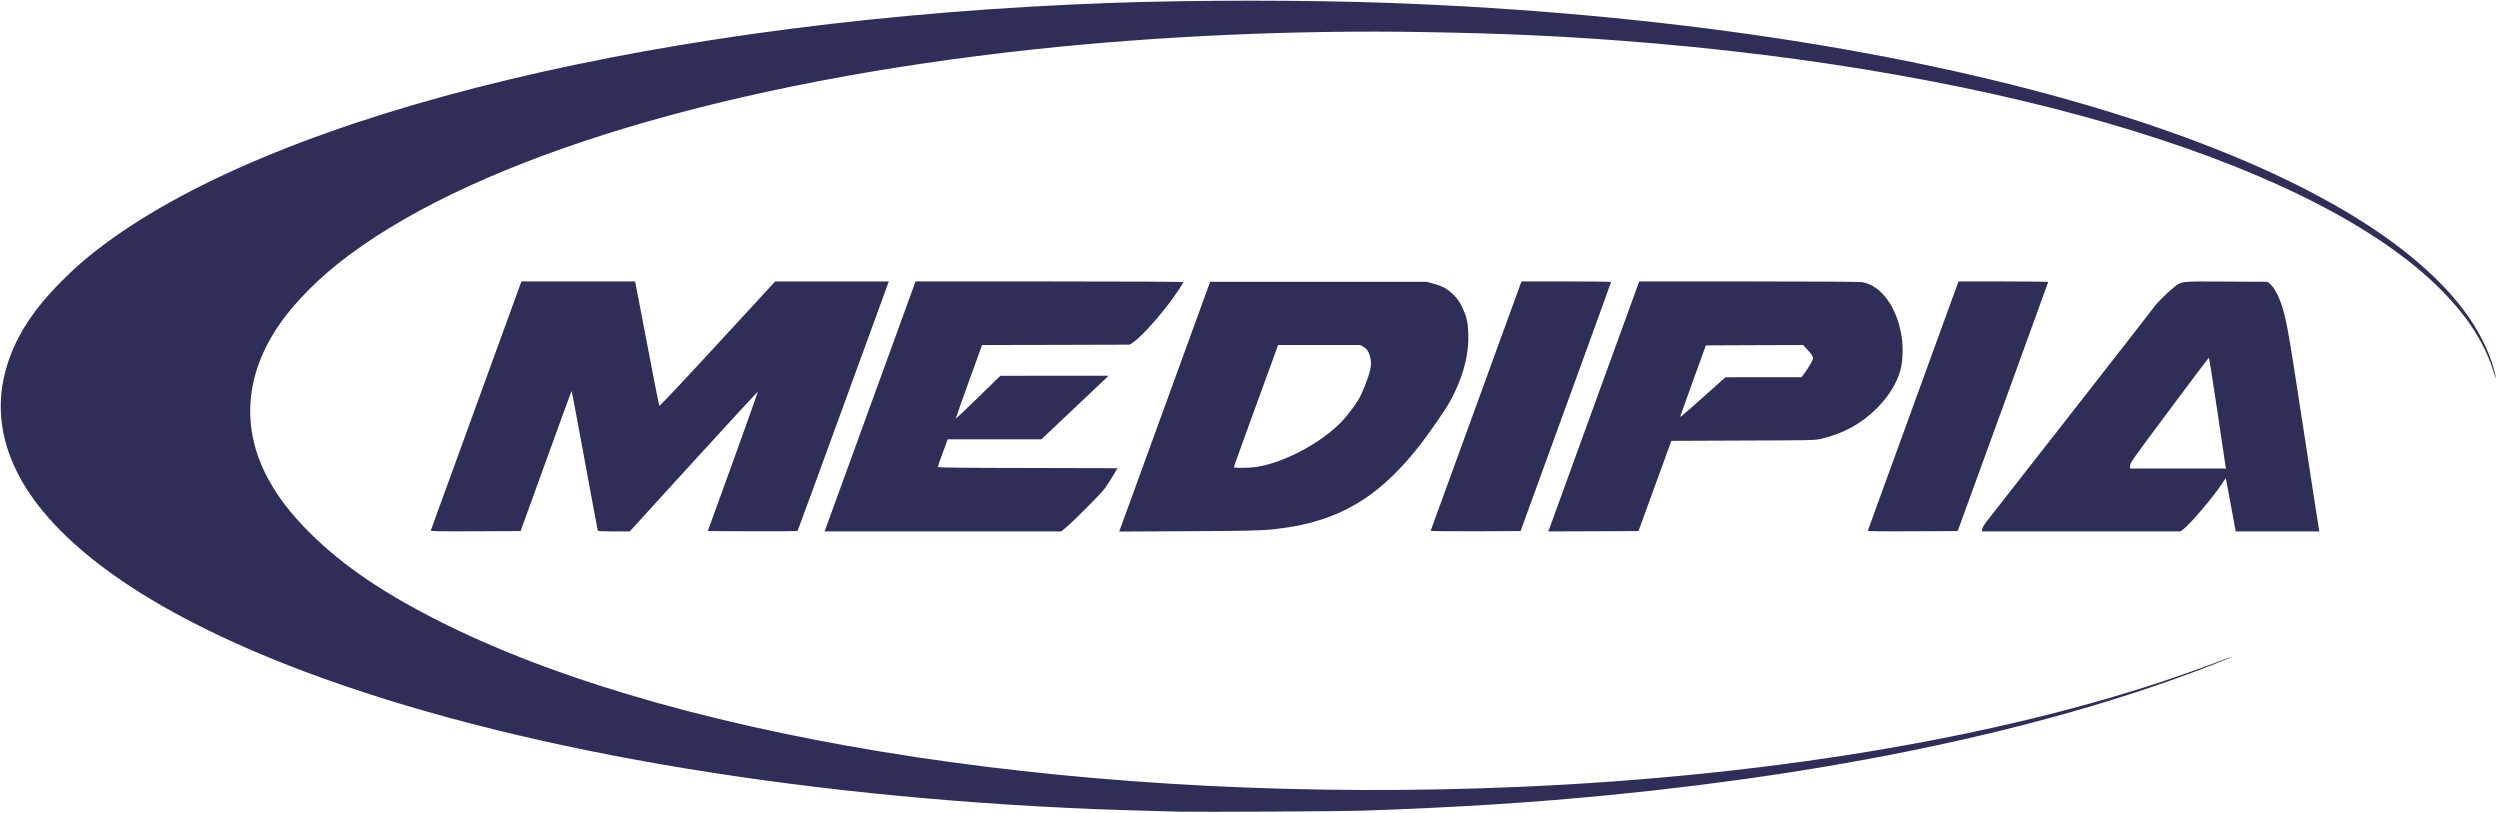
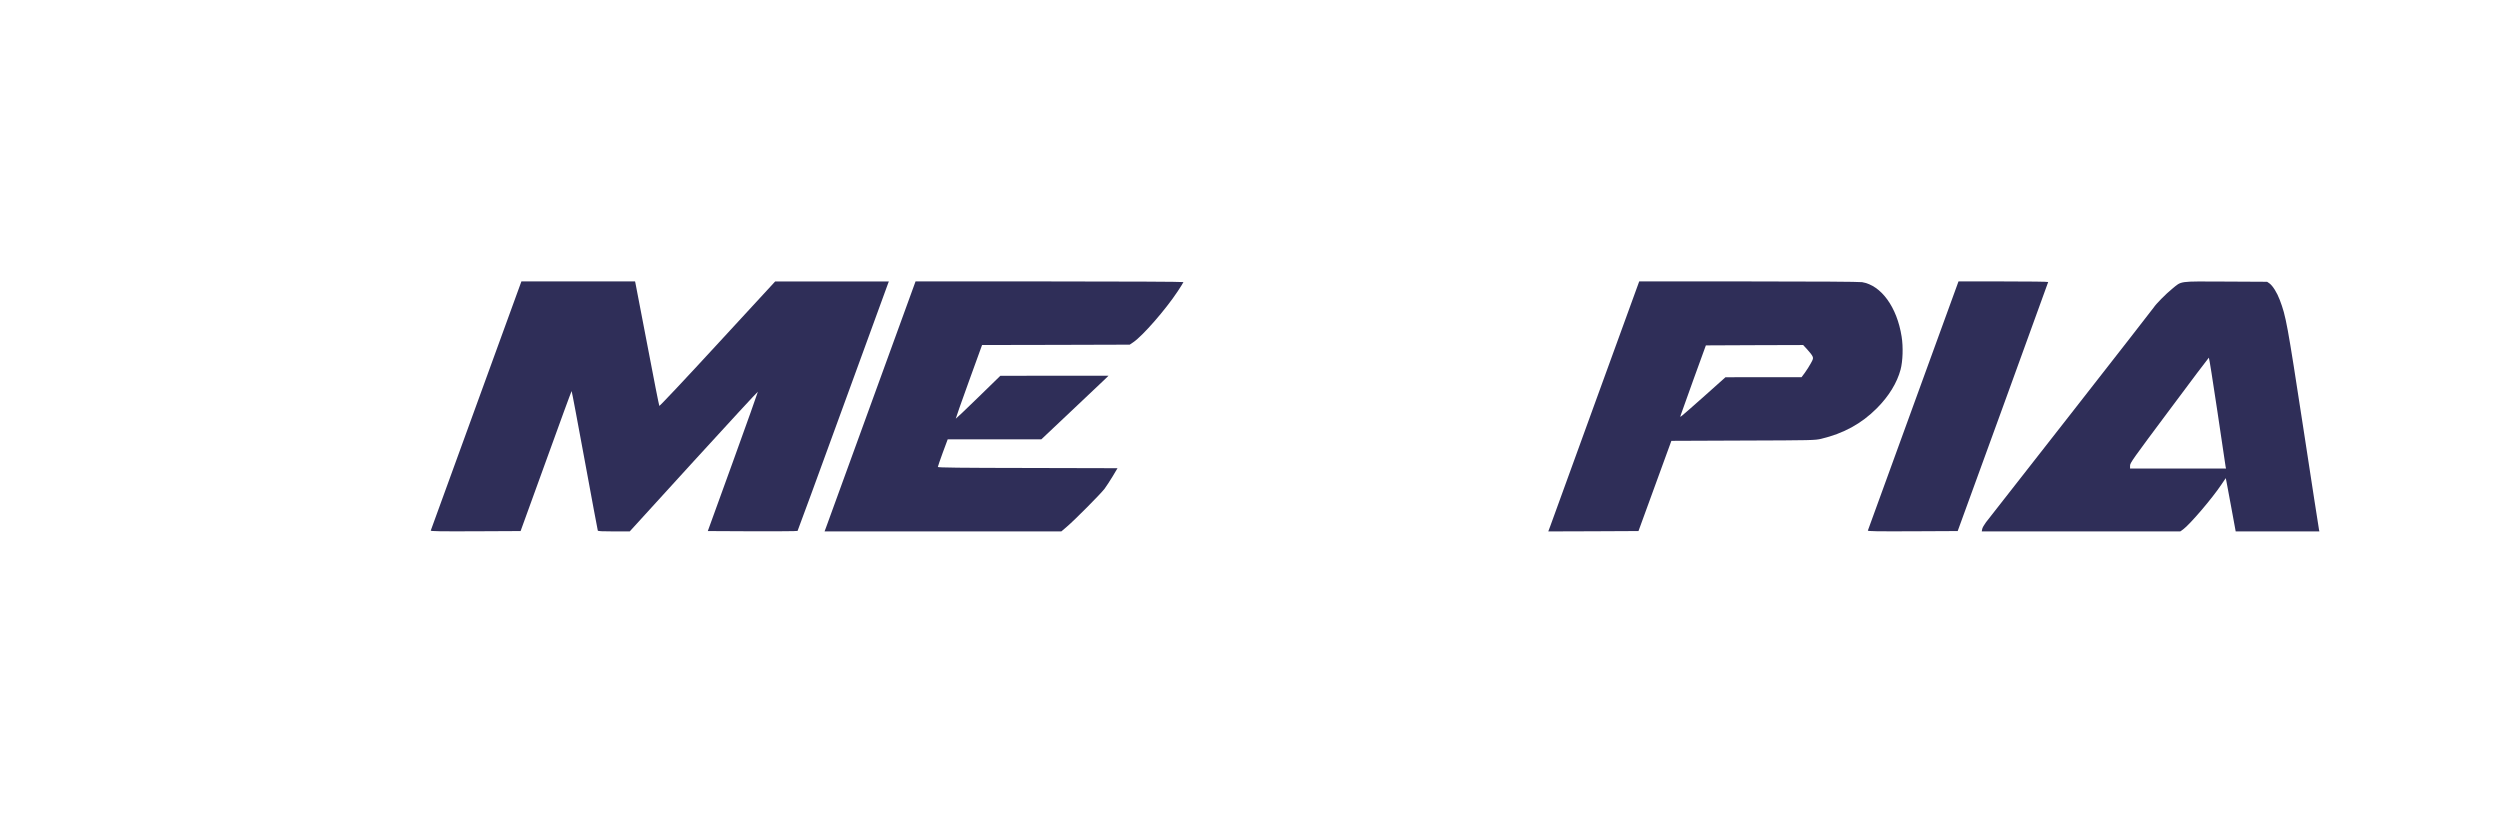
<svg xmlns="http://www.w3.org/2000/svg" version="1.0" width="904.9mm" height="294.2mm" viewBox="0 0 904.9 294.2" preserveAspectRatio="xMidYMid meet">
  <g fill="#2f2e58">
-     <path d="M427.170 293.793 c-8.229 -0.185 -24.183 -0.661 -30.295 -0.900 -111.204 -4.498 -212.778 -22.119 -286.279 -49.689 -26.061 -9.763 -48.339 -20.770 -65.484 -32.306 -16.060 -10.795 -28.099 -22.331 -35.507 -33.972 -9.419 -14.896 -11.748 -30.189 -6.826 -45.376 3.334 -10.345 9.551 -19.817 19.579 -29.819 5.186 -5.212 9.208 -8.678 15.346 -13.256 64.691 -48.207 203.914 -81.624 364.331 -87.418 30.533 -1.085 70.776 -1.085 100.806 0 98.795 3.625 189.839 17.462 261.832 39.793 62.971 19.526 107.156 44.476 127.503 71.967 4.815 6.482 8.520 13.785 10.398 20.399 0.900 3.149 1.164 5.080 0.344 2.381 -3.149 -10.319 -8.308 -18.865 -16.854 -28.099 -43.206 -46.567 -158.591 -82.259 -300.011 -92.816 -23.865 -1.773 -42.757 -2.593 -70.564 -3.069 -46.090 -0.820 -96.335 1.429 -141.367 6.271 -110.120 11.853 -199.866 38.814 -247.782 74.454 -10.292 7.646 -19.288 16.589 -25.109 24.950 -12.541 18.071 -14.049 37.571 -4.339 55.748 3.572 6.668 8.334 12.885 14.896 19.473 12.409 12.435 28.019 22.939 50.271 33.867 86.677 42.571 235.744 65.035 387.879 58.446 94.165 -4.075 180.843 -19.103 245.666 -42.624 4.154 -1.482 8.599 -3.149 9.895 -3.651 1.323 -0.529 2.408 -0.900 2.487 -0.847 0.053 0.053 -2.381 1.085 -5.424 2.275 -57.970 22.913 -133.218 39.264 -219.419 47.757 -29.210 2.858 -55.695 4.524 -90.488 5.715 -7.646 0.238 -57.573 0.503 -65.484 0.344z" />
    <path d="M155.919 192.035 c0.053 -0.185 7.461 -20.558 16.457 -45.244 l16.351 -44.926 20.585 0 20.558 0 0.132 0.582 c0.079 0.344 2.011 10.425 4.313 22.437 2.275 12.012 4.233 21.934 4.339 22.040 0.106 0.132 9.604 -9.948 21.061 -22.410 l20.876 -22.648 20.558 0 20.585 0 -0.291 0.741 c-0.159 0.397 -7.541 20.664 -16.431 45.032 -8.864 24.368 -16.219 44.397 -16.325 44.529 -0.106 0.106 -7.461 0.159 -16.351 0.132 l-16.140 -0.079 9.102 -25.109 c5.001 -13.811 9.049 -25.215 9.022 -25.321 -0.053 -0.106 -10.504 11.218 -23.230 25.162 l-23.151 25.400 -5.715 0 c-4.366 0 -5.768 -0.079 -5.847 -0.317 -0.079 -0.185 -2.196 -11.615 -4.736 -25.400 -2.540 -13.811 -4.657 -25.083 -4.736 -25.083 -0.079 0 -4.260 11.404 -9.287 25.347 l-9.181 25.321 -16.325 0.079 c-13.017 0.053 -16.298 0 -16.192 -0.265z" />
    <path d="M298.926 191.109 c0.265 -0.714 7.673 -21.061 16.457 -45.244 l16.007 -44 48.498 0 c26.987 0 48.472 0.106 48.472 0.238 0 0.106 -0.952 1.640 -2.090 3.360 -4.392 6.641 -12.647 16.087 -16.034 18.389 l-1.323 0.900 -26.723 0.079 -26.723 0.053 -4.815 13.282 c-2.646 7.302 -4.762 13.335 -4.710 13.388 0.053 0.053 3.704 -3.413 8.123 -7.726 l8.017 -7.805 19.579 -0.026 19.579 0 -1.323 1.296 c-0.741 0.714 -6.191 5.900 -12.171 11.509 l-10.821 10.213 -16.960 0 -16.933 0 -1.799 4.842 c-0.979 2.672 -1.773 5.001 -1.773 5.159 0 0.238 8.229 0.344 32.517 0.370 l32.517 0.079 -1.746 2.937 c-0.979 1.614 -2.302 3.651 -2.937 4.498 -1.376 1.826 -10.927 11.456 -13.732 13.811 l-1.931 1.640 -42.836 0 -42.862 0 0.476 -1.244z" />
-     <path d="M405.818 190.447 c0.397 -1.058 7.805 -21.405 16.457 -45.191 l15.743 -43.259 39.158 0 39.158 0 2.249 0.609 c3.493 0.900 5.424 1.984 7.594 4.180 1.508 1.508 2.143 2.434 3.069 4.392 1.587 3.307 2.064 5.239 2.223 9.340 0.291 6.747 -1.349 13.891 -4.815 21.246 -1.773 3.704 -2.646 5.186 -6.324 10.504 -6.032 8.784 -10.186 13.917 -15.743 19.447 -10.980 10.927 -23.257 16.986 -39.211 19.288 -7.223 1.058 -9.631 1.138 -35.216 1.270 l-25.083 0.132 0.741 -1.958z m48.816 -21.405 c11.060 -1.667 26.061 -10.107 32.782 -18.468 3.836 -4.789 4.842 -6.429 6.562 -10.795 2.064 -5.265 2.540 -7.435 2.143 -9.684 -0.423 -2.408 -1.270 -3.863 -2.646 -4.604 l-1.164 -0.609 -14.843 0 -14.843 0 -7.885 21.643 c-4.339 11.880 -7.938 21.881 -8.043 22.225 -0.132 0.582 -0.132 0.582 2.937 0.582 1.720 0 3.969 -0.132 5.001 -0.291z" />
-     <path d="M517.843 192.114 c0.026 -0.132 7.461 -20.479 16.484 -45.244 l16.378 -45.006 16.219 0 c8.916 0 16.219 0.079 16.219 0.212 0 0.106 -7.355 20.426 -16.378 45.164 l-16.378 44.979 -16.325 0.079 c-9.340 0.026 -16.272 -0.053 -16.219 -0.185z" />
    <path d="M561.181 190.315 c0.397 -1.138 7.805 -21.511 16.431 -45.244 l15.716 -43.206 39.555 0 c24.156 0 40.164 0.106 41.116 0.265 6.906 1.138 12.647 9.022 14.314 19.711 0.609 3.757 0.423 8.864 -0.370 11.906 -1.270 4.789 -4.260 9.684 -8.625 14.049 -5.556 5.583 -12.039 9.102 -20.108 11.033 -2.328 0.529 -2.963 0.556 -28.310 0.635 l-25.929 0.106 -5.953 16.325 -5.953 16.325 -16.325 0.079 -16.325 0.053 0.767 -2.037z m55.959 -47.149 l7.408 -6.615 13.785 -0.026 13.758 0 1.217 -1.640 c0.661 -0.926 1.640 -2.434 2.143 -3.387 0.873 -1.587 0.926 -1.773 0.609 -2.540 -0.185 -0.423 -1.032 -1.535 -1.879 -2.434 l-1.508 -1.640 -17.621 0.053 -17.595 0.079 -4.471 12.303 c-2.461 6.773 -4.524 12.594 -4.630 12.938 l-0.159 0.661 0.767 -0.582 c0.423 -0.317 4.101 -3.545 8.176 -7.170z" />
    <path d="M676.090 192.035 c0.053 -0.185 7.461 -20.558 16.457 -45.244 l16.351 -44.926 16.245 0 c8.916 0 16.219 0.079 16.219 0.212 0 0.106 -7.382 20.426 -16.378 45.164 l-16.378 44.979 -16.325 0.079 c-13.044 0.053 -16.298 0 -16.192 -0.265z" />
    <path d="M717.471 191.505 c0.079 -0.476 0.714 -1.587 1.376 -2.461 0.688 -0.873 14.526 -18.547 30.745 -39.291 16.219 -20.743 29.713 -38.047 29.977 -38.470 0.794 -1.244 4.392 -4.895 6.641 -6.720 3.598 -2.937 2.064 -2.725 19.368 -2.646 l15.028 0.079 0.847 0.582 c1.191 0.873 2.725 3.307 3.731 5.980 2.275 6.032 2.672 8.202 8.520 46.355 3.043 19.950 5.609 36.513 5.689 36.856 l0.132 0.582 -15.134 0 -15.161 0 -1.561 -8.493 c-0.847 -4.683 -1.667 -9.022 -1.799 -9.657 l-0.238 -1.138 -1.561 2.302 c-3.387 5.080 -11.430 14.473 -13.864 16.245 l-1.032 0.741 -35.930 0 -35.930 0 0.159 -0.847z m88.106 -22.622 c-0.079 -0.423 -1.429 -9.472 -2.990 -20.108 -1.587 -10.663 -2.963 -19.368 -3.069 -19.315 -0.106 0.026 -6.562 8.599 -14.340 19.050 -13.176 17.648 -14.182 19.050 -14.182 20.029 l0 1.058 17.357 0 17.383 0 -0.159 -0.714z" />
  </g>
</svg>